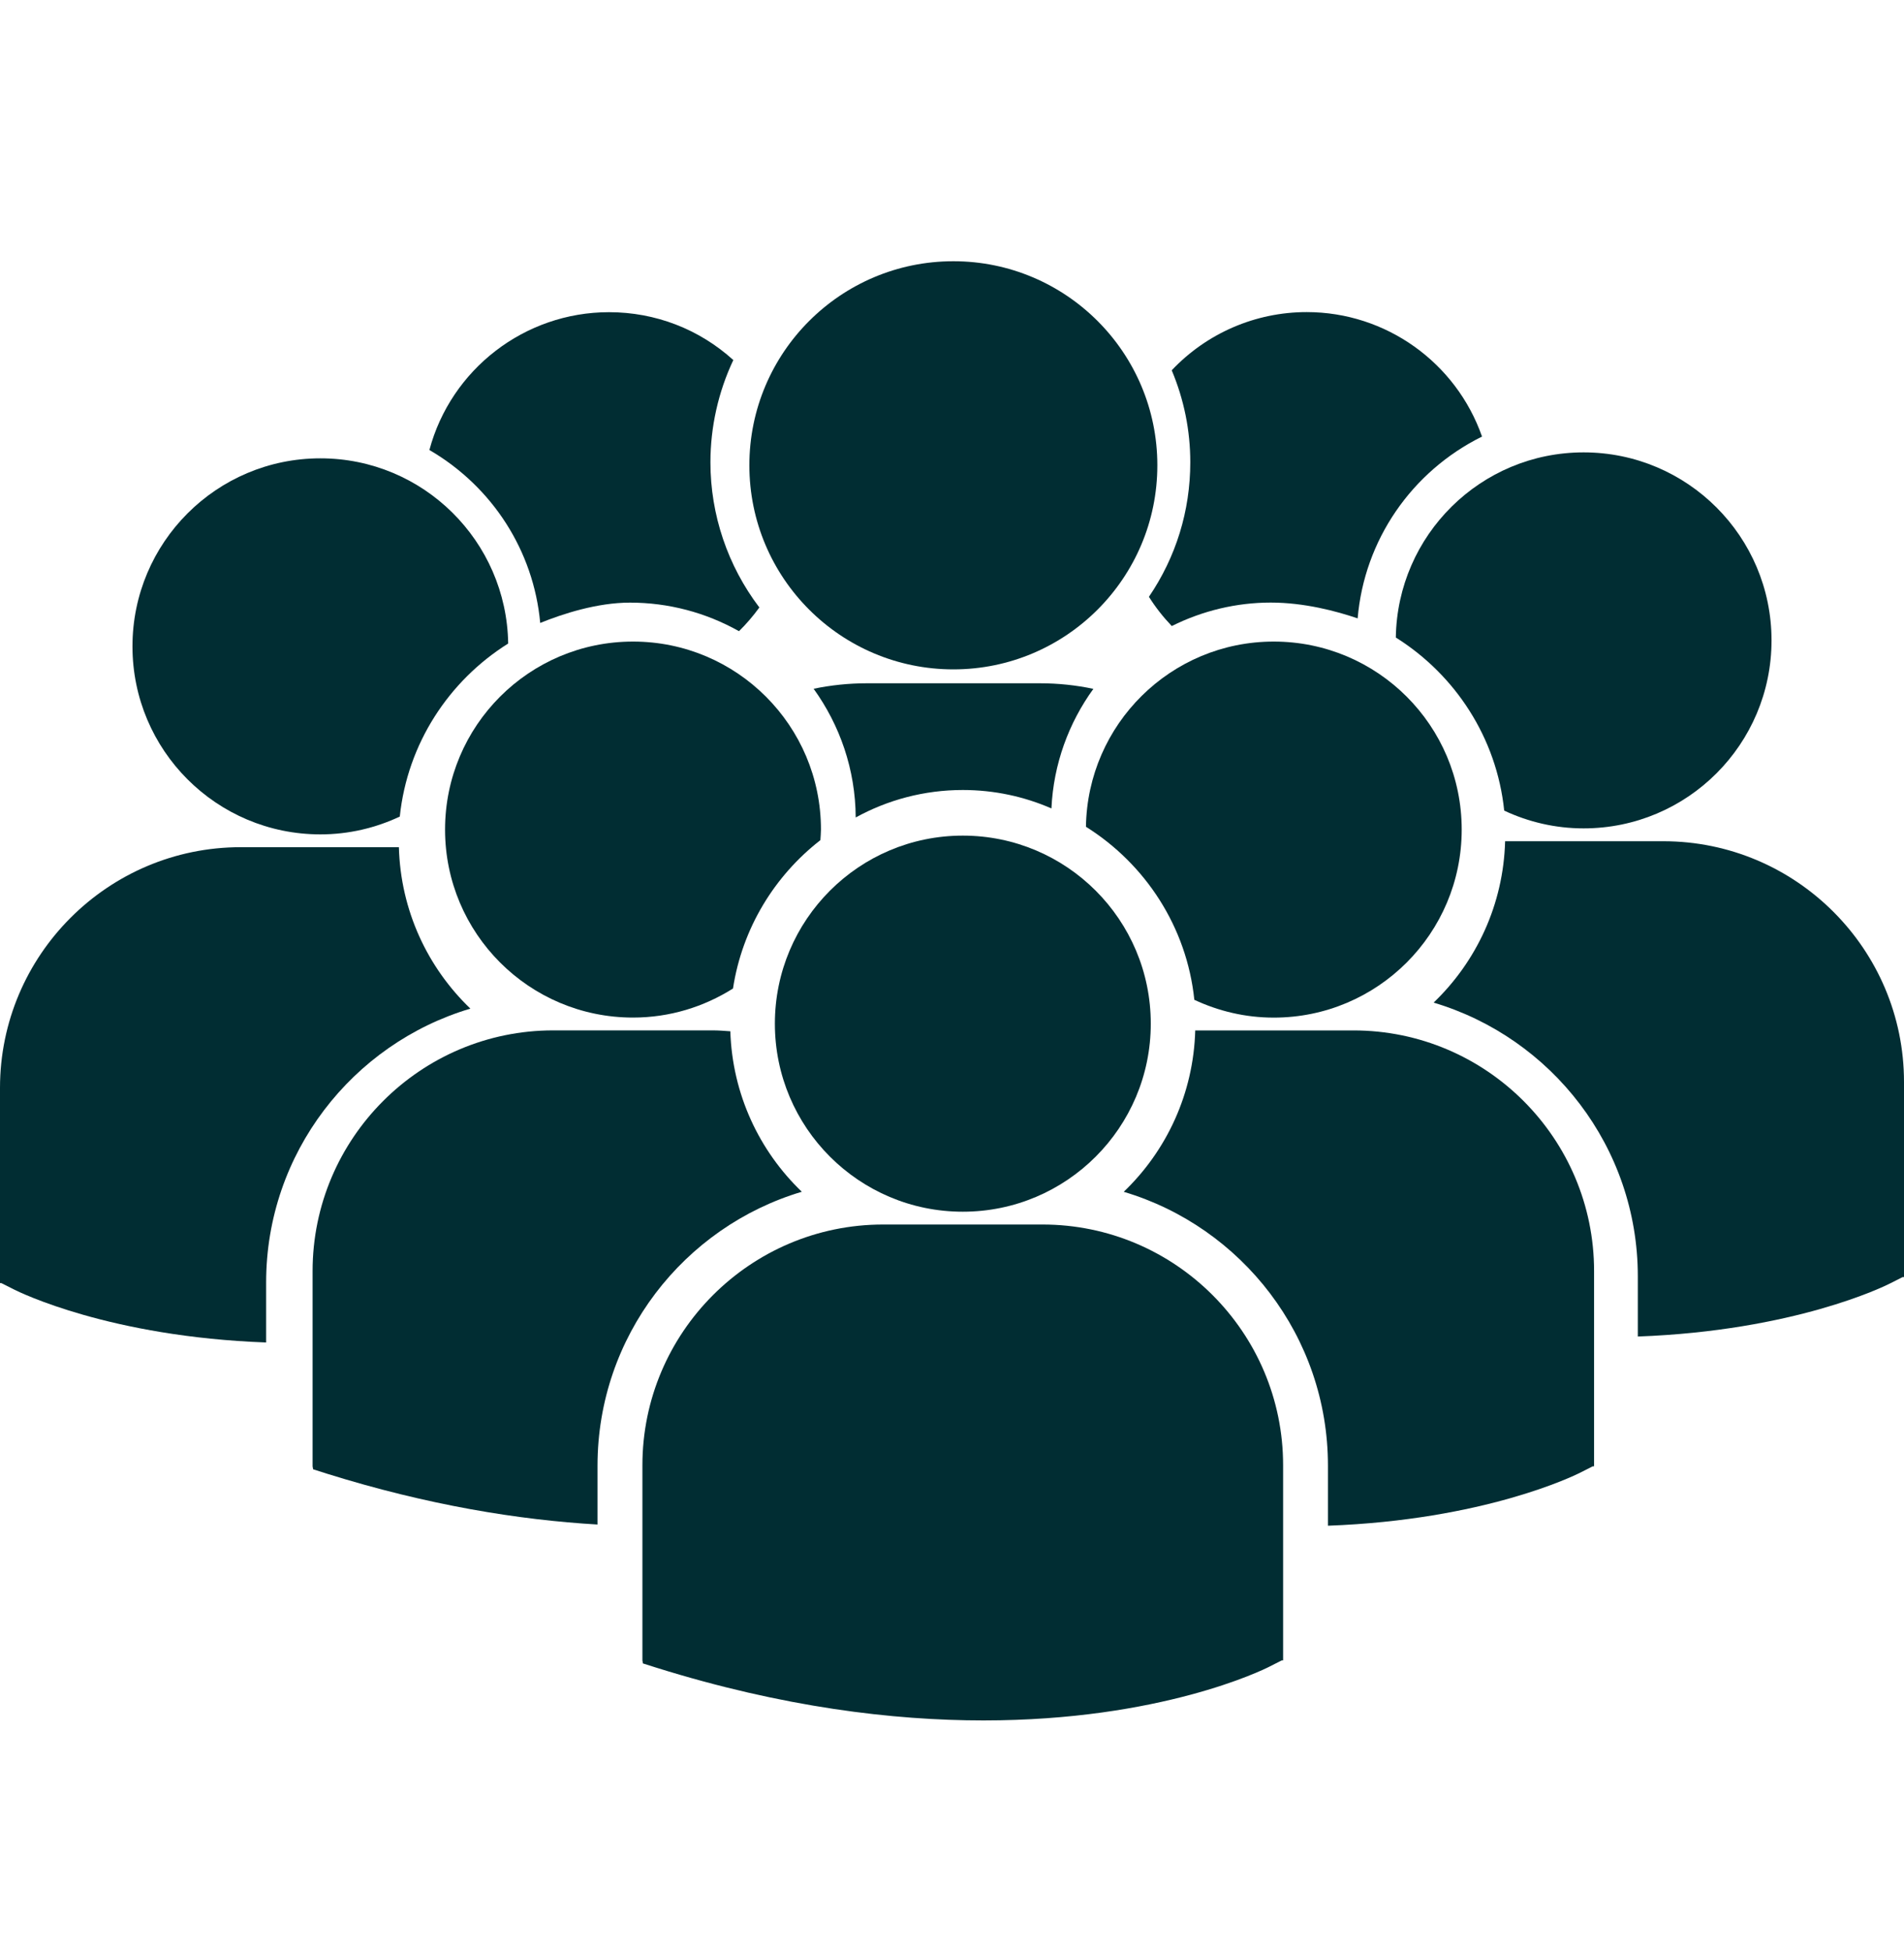
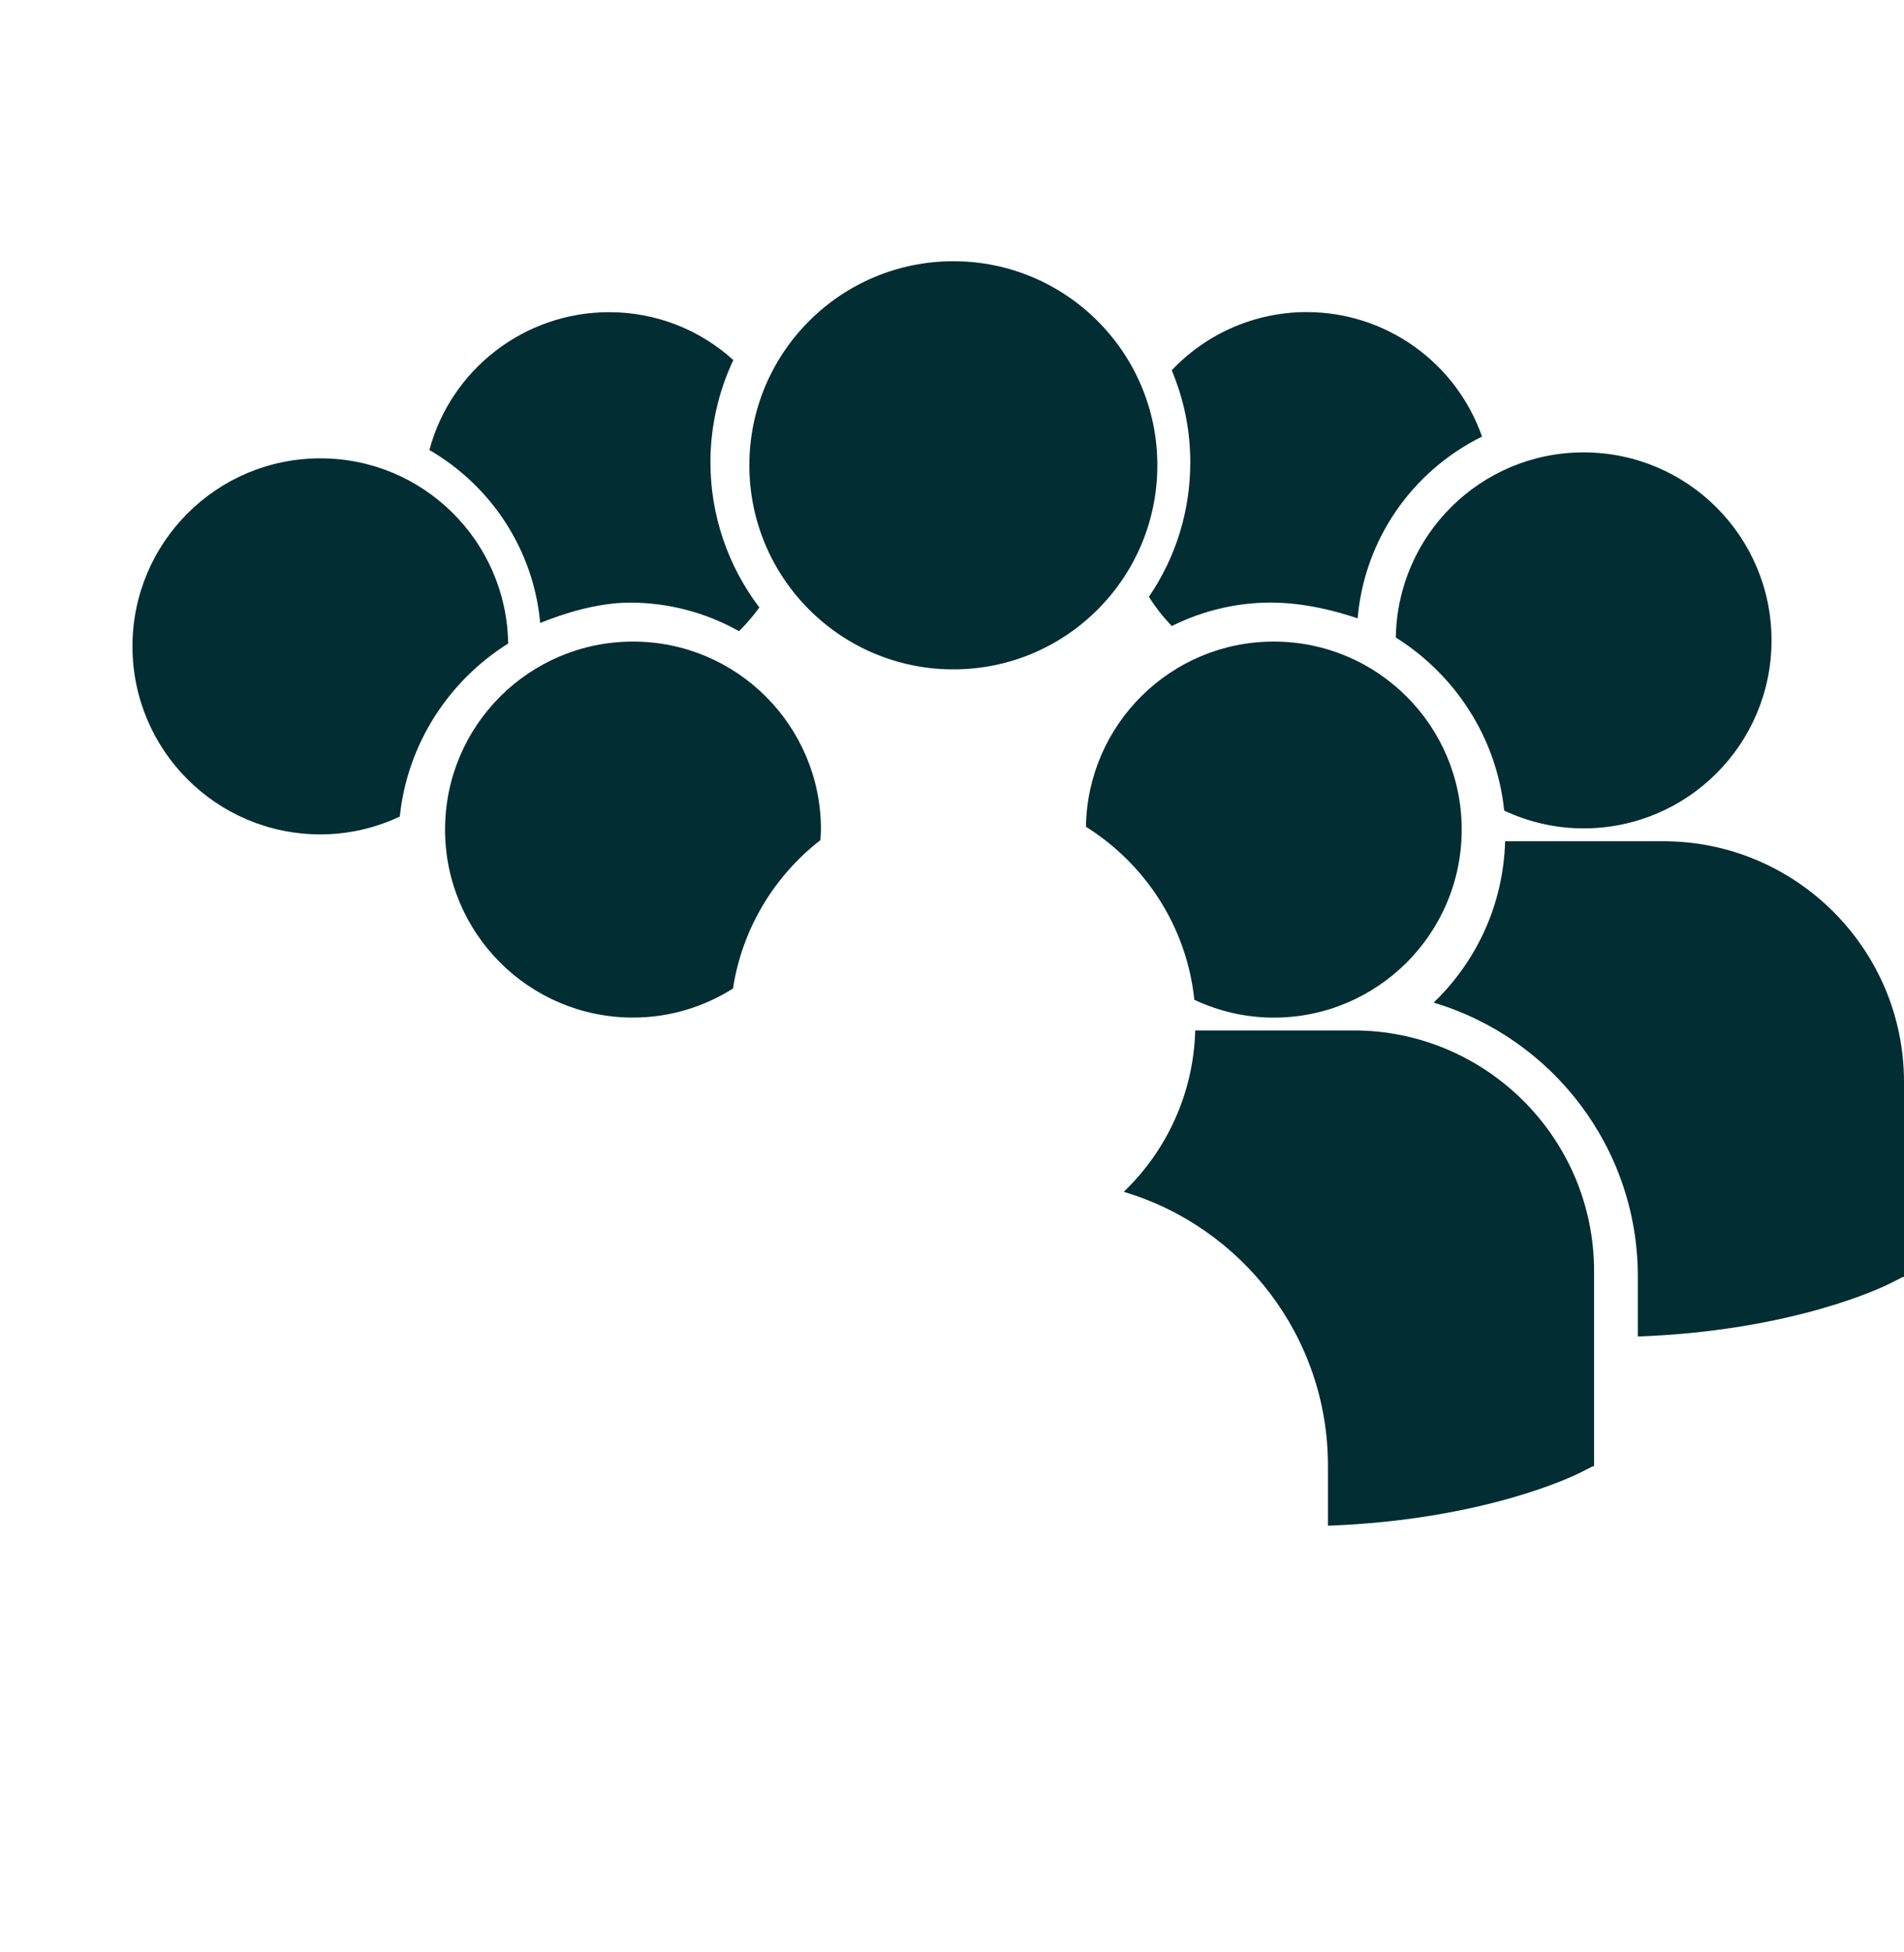
<svg xmlns="http://www.w3.org/2000/svg" width="40" height="41" viewBox="0 0 40 41" fill="none">
-   <path d="M20.227 16.59C20.888 16.59 21.517 16.728 22.089 16.977C22.132 16.043 22.453 15.18 22.97 14.466C22.606 14.389 22.231 14.349 21.848 14.349H18.211C17.828 14.349 17.453 14.389 17.093 14.464C17.643 15.227 17.972 16.159 17.977 17.167C18.645 16.8 19.412 16.59 20.227 16.59Z" fill="#012D33" />
  <path d="M20.029 14.057C22.395 14.057 24.314 12.138 24.314 9.771C24.314 7.405 22.395 5.486 20.029 5.486C17.662 5.486 15.743 7.405 15.743 9.771C15.743 12.138 17.662 14.057 20.029 14.057Z" fill="#012D33" />
  <path d="M26.759 21.37C28.941 21.37 30.708 19.602 30.708 17.421C30.708 15.24 28.941 13.473 26.759 13.473C24.599 13.473 22.847 15.209 22.814 17.362C24.059 18.142 24.932 19.463 25.091 20.996C25.598 21.233 26.162 21.37 26.759 21.37Z" fill="#012D33" />
  <path d="M13.299 13.473C11.117 13.473 9.35 15.24 9.35 17.421C9.35 19.602 11.117 21.369 13.299 21.369C14.071 21.369 14.789 21.143 15.399 20.759C15.592 19.497 16.269 18.394 17.235 17.643C17.239 17.569 17.247 17.496 17.247 17.421C17.247 15.24 15.479 13.473 13.299 13.473Z" fill="#012D33" />
  <path d="M29.324 13.388C30.569 14.169 31.442 15.489 31.601 17.023C32.107 17.26 32.672 17.396 33.269 17.396C35.45 17.396 37.217 15.629 37.217 13.448C37.217 11.268 35.45 9.5 33.269 9.5C31.108 9.5 29.357 11.236 29.324 13.388Z" fill="#012D33" />
-   <path d="M20.227 25.446C22.408 25.446 24.176 23.678 24.176 21.497C24.176 19.316 22.408 17.548 20.227 17.548C18.047 17.548 16.279 19.316 16.279 21.497C16.279 23.678 18.047 25.446 20.227 25.446Z" fill="#012D33" />
  <path d="M28.435 21.639H25.11C25.073 22.969 24.506 24.167 23.608 25.028C26.085 25.765 27.898 28.063 27.898 30.778V32.04C31.181 31.919 33.073 30.989 33.198 30.926L33.462 30.792H33.489V26.694C33.49 23.906 31.222 21.639 28.435 21.639Z" fill="#012D33" />
  <path d="M34.944 17.666H31.62C31.584 18.996 31.016 20.194 30.118 21.055C32.596 21.792 34.408 24.09 34.408 26.804V28.067C37.691 27.946 39.583 27.016 39.708 26.952L39.971 26.819H40V22.721C40 19.934 37.732 17.666 34.944 17.666Z" fill="#012D33" />
-   <path d="M16.845 25.027C15.951 24.17 15.385 22.979 15.343 21.657C15.22 21.648 15.098 21.638 14.973 21.638H11.623C8.836 21.638 6.567 23.906 6.567 26.694V30.792L6.578 30.855L6.86 30.945C8.994 31.611 10.899 31.918 12.553 32.015V30.777C12.554 28.063 14.366 25.765 16.845 25.027Z" fill="#012D33" />
-   <path d="M21.902 25.715H18.552C15.764 25.715 13.496 27.984 13.496 30.77V34.868L13.507 34.932L13.788 35.021C16.449 35.852 18.76 36.129 20.662 36.129C24.378 36.129 26.531 35.07 26.664 35.002L26.928 34.868H26.956V30.77C26.957 27.983 24.689 25.715 21.902 25.715Z" fill="#012D33" />
  <path d="M6.731 17.522C7.329 17.522 7.892 17.386 8.399 17.148C8.559 15.615 9.431 14.294 10.676 13.514C10.643 11.362 8.891 9.625 6.731 9.625C4.55 9.625 2.783 11.393 2.783 13.574C2.783 15.755 4.55 17.522 6.731 17.522Z" fill="#012D33" />
-   <path d="M9.882 21.181C8.984 20.32 8.416 19.122 8.38 17.791H5.056C2.268 17.791 0 20.059 0 22.847V26.945H0.028L0.292 27.078C0.417 27.141 2.309 28.072 5.591 28.192V26.93C5.591 24.216 7.404 21.918 9.882 21.181Z" fill="#012D33" />
  <path d="M11.349 13.082C11.823 12.89 12.545 12.655 13.235 12.655C14.039 12.655 14.824 12.861 15.525 13.255C15.681 13.102 15.823 12.935 15.953 12.757C15.288 11.882 14.925 10.811 14.925 9.709C14.925 8.967 15.09 8.23 15.406 7.561C14.687 6.911 13.769 6.556 12.794 6.556C11.018 6.556 9.473 7.758 9.021 9.45C10.347 10.222 11.211 11.571 11.349 13.082Z" fill="#012D33" />
  <path d="M24.137 12.533C24.274 12.751 24.435 12.956 24.617 13.147C25.265 12.824 25.978 12.654 26.696 12.654C27.402 12.654 28.079 12.835 28.522 12.986C28.661 11.347 29.652 9.901 31.135 9.168C30.591 7.615 29.119 6.554 27.452 6.554C26.374 6.554 25.353 6.997 24.616 7.776C24.875 8.393 25.006 9.042 25.006 9.707C25.006 10.726 24.706 11.697 24.137 12.533Z" fill="#012D33" />
</svg>